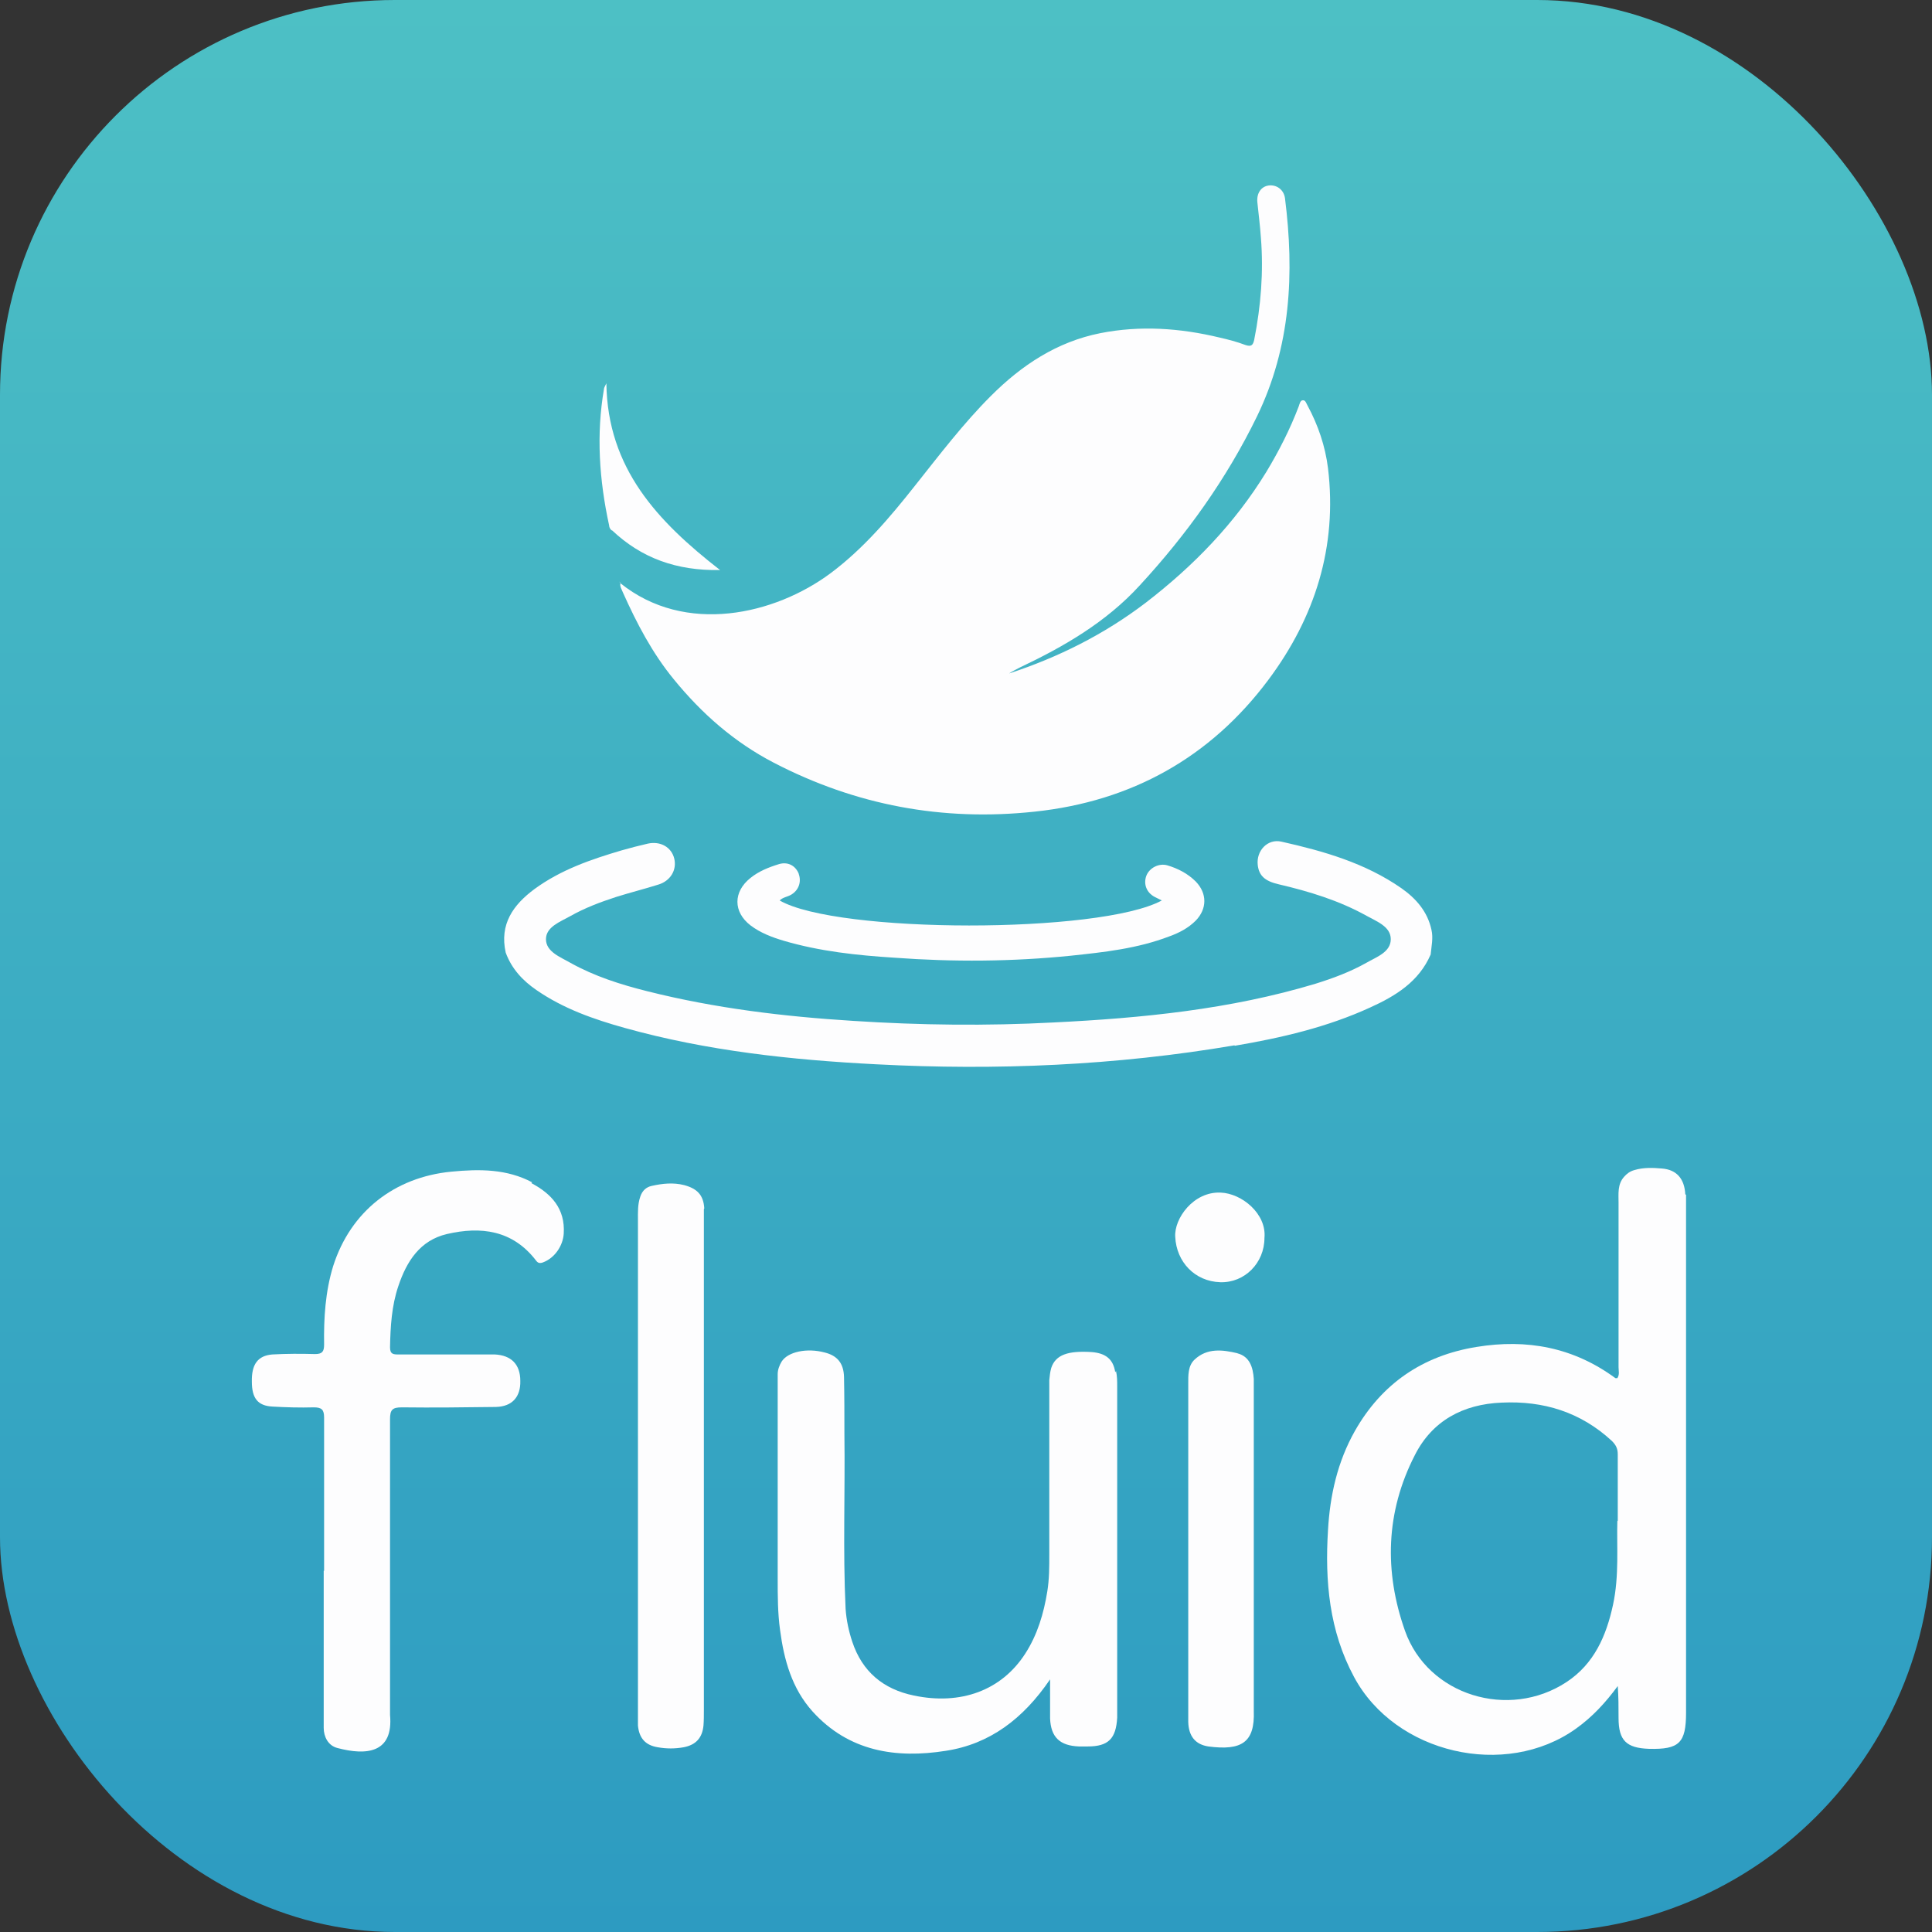
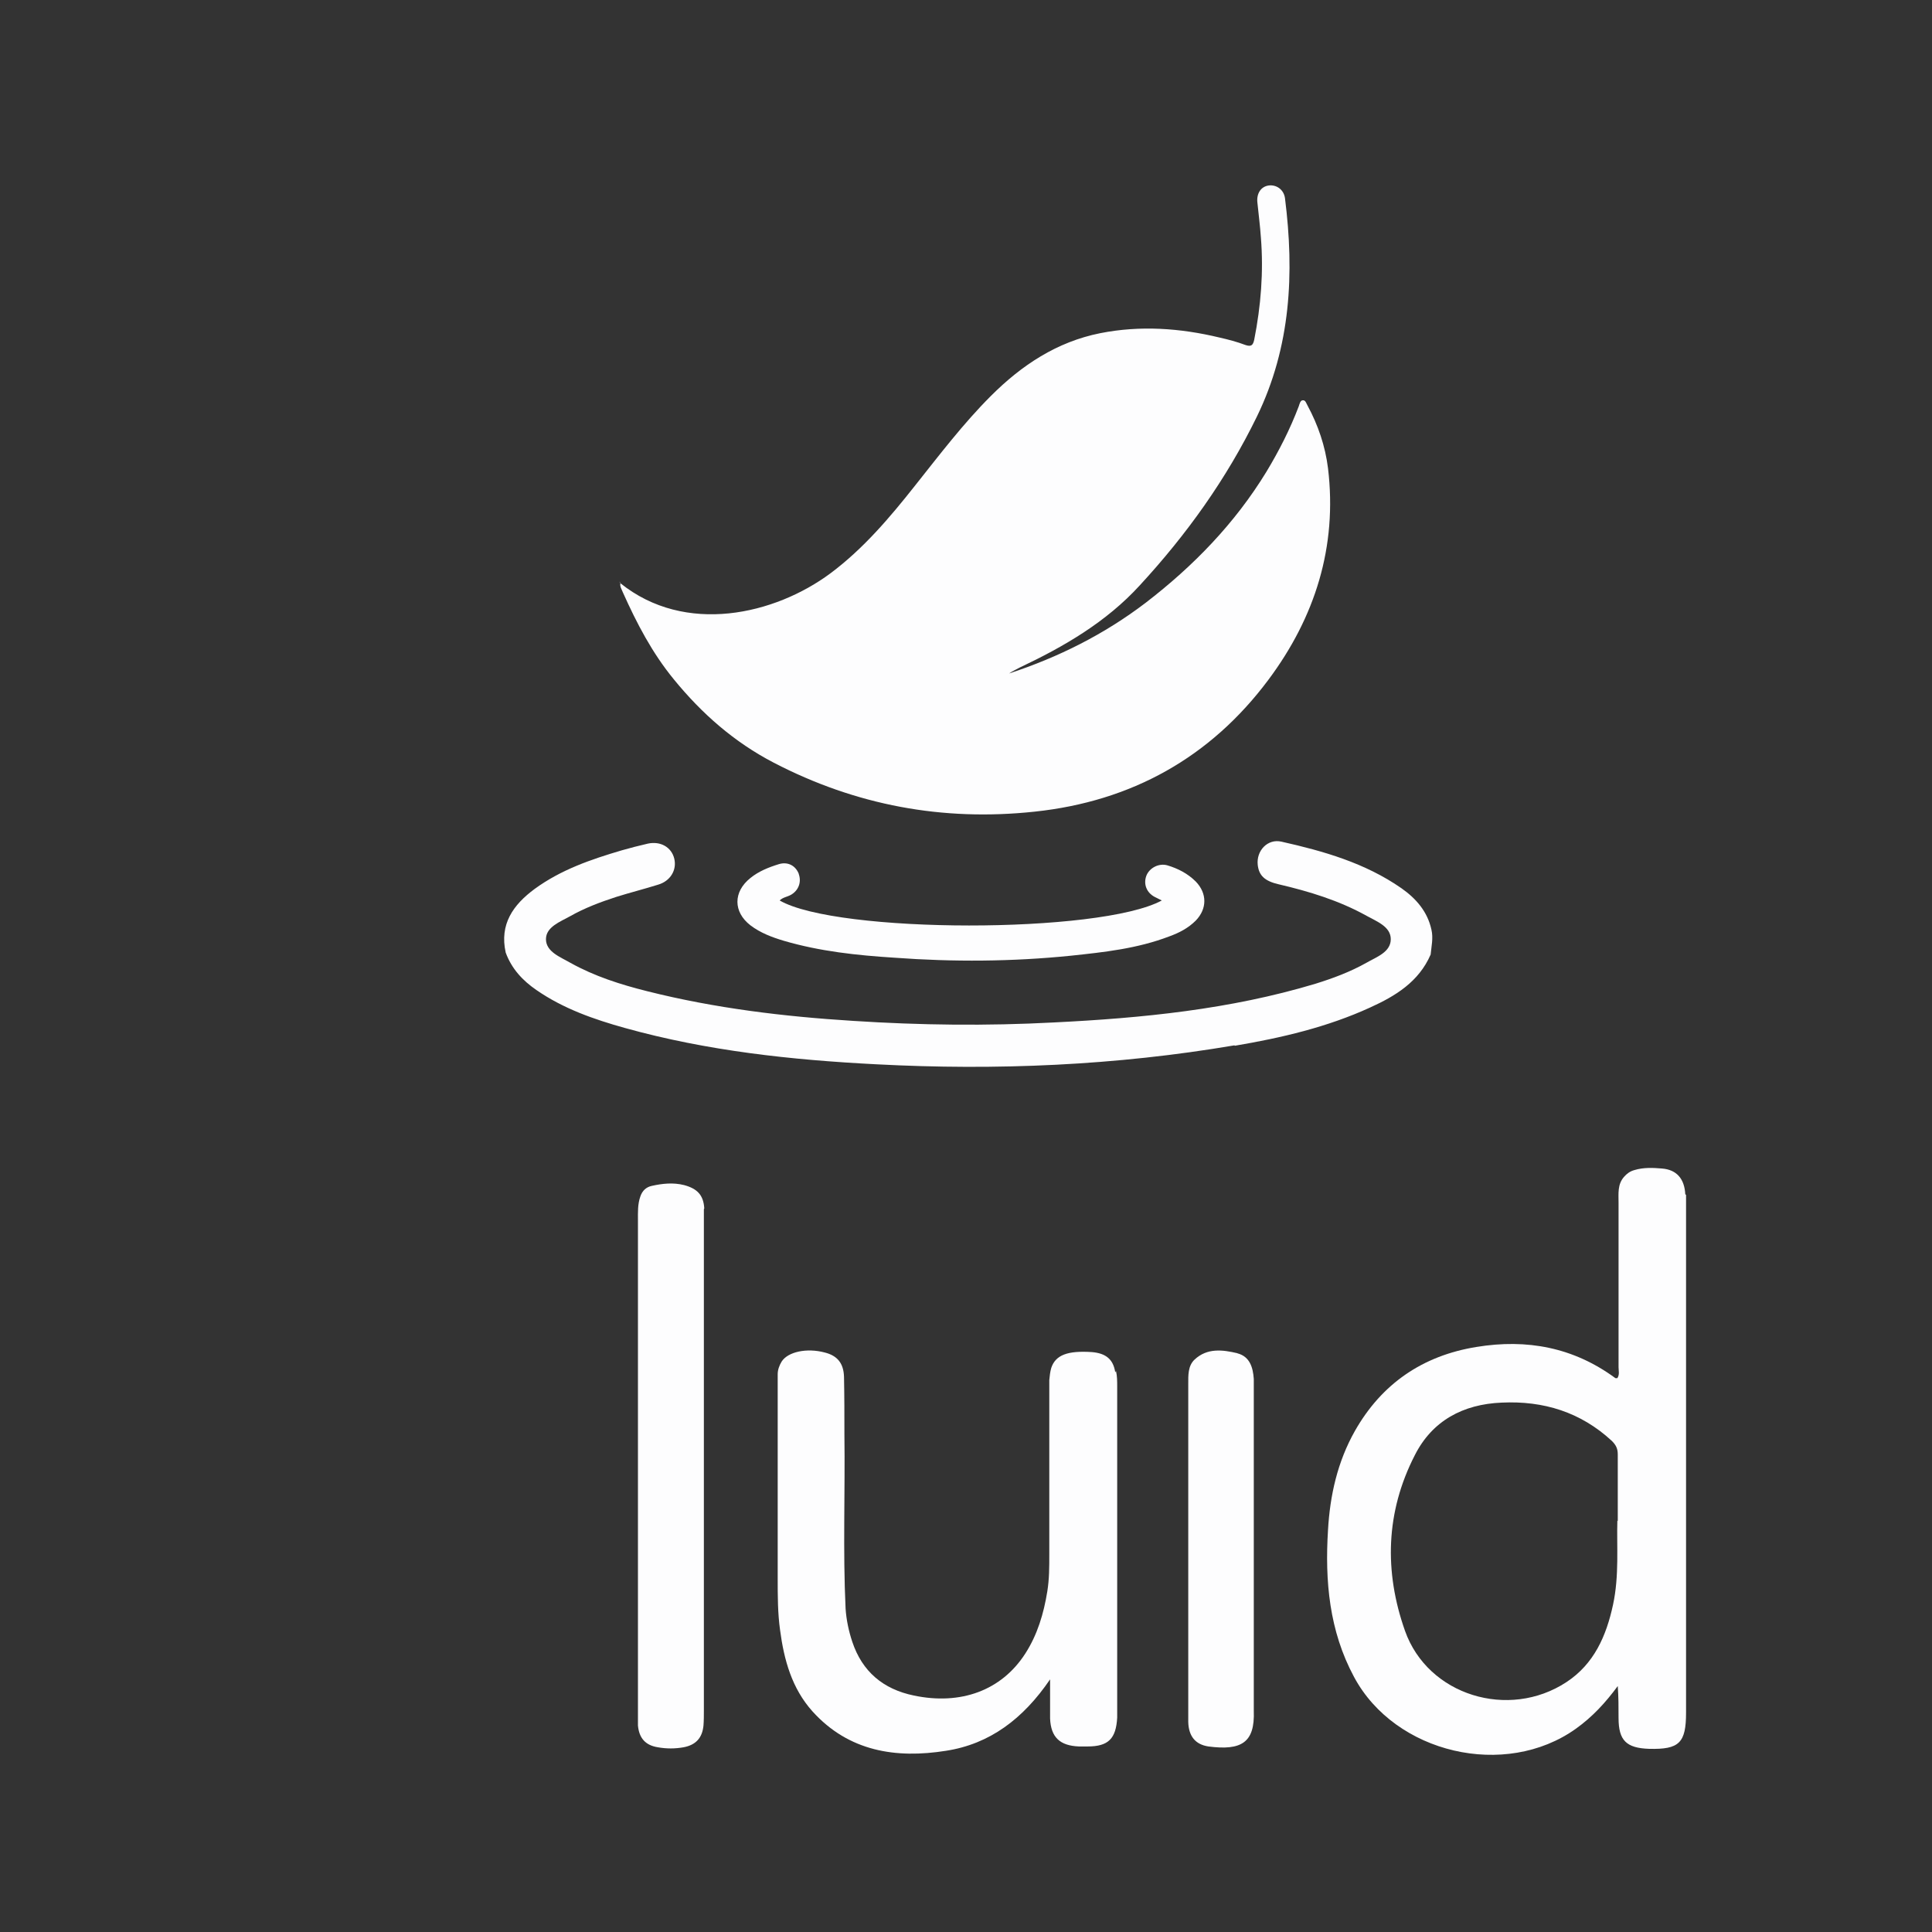
<svg xmlns="http://www.w3.org/2000/svg" id="Camada_2" viewBox="0 0 48.94 48.94">
  <rect x="0" y="0" width="48.94" height="48.94" fill="#333333" stroke="none" />
  <defs>
    <style>.cls-1{fill:url(#Gradiente_sem_nome_3);}.cls-1,.cls-2{stroke-width:0px;}.cls-2{fill:#fdfdfe;}</style>
    <linearGradient id="Gradiente_sem_nome_3" x1="24.47" y1="48.94" x2="24.47" y2="0" gradientUnits="userSpaceOnUse">
      <stop offset="0" stop-color="#2d9bc1" />
      <stop offset="1" stop-color="#4dc0c5" />
    </linearGradient>
  </defs>
  <g id="Camada_1-2">
-     <rect class="cls-1" width="48.94" height="48.94" rx="10" ry="10" />
    <path class="cls-2" d="M15.72,14.75s-.02,0-.03-.01c0,0,.01,0,.01,0,0,0,0,.01.01.02,0,0,0,0,0,0Z" />
    <path class="cls-2" d="M15.72,14.76c-.03.09.03.17.06.25.35.78.74,1.53,1.29,2.2.71.87,1.53,1.59,2.53,2.11,2.08,1.08,4.28,1.49,6.61,1.24,2.45-.26,4.45-1.37,5.92-3.34,1.18-1.58,1.75-3.37,1.51-5.36-.07-.56-.25-1.09-.52-1.59-.03-.05-.05-.14-.12-.13-.06,0-.08.09-.1.15-.22.58-.5,1.13-.82,1.66-.8,1.31-1.85,2.39-3.06,3.32-1.05.8-2.21,1.38-3.46,1.79.09-.06.18-.1.27-.15,1.12-.53,2.19-1.15,3.04-2.08,1.19-1.29,2.2-2.7,2.97-4.28.86-1.77.95-3.63.71-5.53-.03-.22-.22-.35-.42-.32-.19.03-.3.2-.28.42.03.3.07.6.09.9.07.87,0,1.73-.17,2.59-.03.13-.07.18-.22.13-.21-.08-.44-.14-.66-.19-1-.24-2.01-.31-3.02-.11-1.1.22-1.99.81-2.77,1.59-.7.7-1.3,1.49-1.92,2.27-.64.81-1.31,1.6-2.14,2.22-1.41,1.05-3.68,1.58-5.33.25Z" />
    <polygon class="cls-2" points="15.72 14.76 15.72 14.76 15.72 14.75 15.72 14.76" />
    <path class="cls-2" d="M31.28,26.49c1.18-.2,2.34-.47,3.43-.97.64-.29,1.23-.65,1.53-1.34.02-.21.07-.42.02-.63-.1-.46-.39-.79-.76-1.05-.92-.64-1.97-.94-3.04-1.18-.35-.08-.64.23-.6.59.03.27.18.41.53.49.77.18,1.53.41,2.23.8.25.14.61.27.61.59,0,.33-.36.45-.62.6-.41.23-.84.39-1.29.53-2.16.65-4.39.87-6.63.98-1.69.09-3.39.07-5.08-.04-1.76-.11-3.5-.32-5.21-.75-.68-.17-1.34-.38-1.95-.72-.26-.15-.62-.28-.62-.6,0-.31.36-.44.61-.58.37-.21.77-.36,1.17-.49.35-.11.71-.2,1.06-.31.31-.09.48-.37.41-.66-.07-.29-.35-.45-.67-.38-.22.05-.45.11-.66.17-.78.23-1.54.49-2.21.98-.54.4-.89.89-.73,1.61.15.41.43.71.78.95.68.47,1.45.74,2.24.96,2.08.58,4.22.81,6.37.92,3.04.16,6.07.03,9.07-.48Z" />
    <path class="cls-2" d="M20.24,22.15c-.08-.22-.28-.33-.51-.26-.26.08-.51.18-.72.35-.44.35-.44.86,0,1.2.25.19.54.3.84.39.92.27,1.86.37,2.81.43,1.49.11,2.98.1,4.46-.05.85-.09,1.69-.18,2.5-.49.25-.09.48-.21.67-.4.29-.3.29-.69,0-.99-.2-.2-.45-.33-.72-.41-.21-.06-.45.06-.53.26-.08.21,0,.43.21.54.06.03.12.06.18.09-1.57.85-8.23.84-9.68,0,.08-.08.19-.09.28-.14.2-.11.28-.33.2-.54Z" />
-     <path class="cls-2" d="M15.5,13.43c.75.71,1.64,1.03,2.74,1.01-1.58-1.23-2.85-2.57-2.88-4.73-.04.09-.06.11-.06.14-.2,1.16-.12,2.31.13,3.46,0,.05.03.1.07.13Z" />
    <path class="cls-2" d="M28.25,34.76c-.05-.33-.24-.48-.59-.51-.61-.04-.92.07-1.03.4-.03.1-.04.21-.05.31,0,.08,0,.16,0,.25,0,1.39,0,2.78,0,4.17,0,.31,0,.62-.05.93-.09.56-.25,1.1-.56,1.58-.6.93-1.63,1.31-2.82,1.06-.78-.16-1.31-.61-1.56-1.36-.09-.27-.15-.55-.17-.84-.07-1.47-.01-2.94-.03-4.42,0-.48,0-.97-.01-1.45-.01-.35-.17-.54-.49-.62-.45-.12-.93-.02-1.09.23-.06.1-.1.21-.1.32,0,.12,0,.25,0,.37,0,1.6,0,3.21,0,4.81,0,.43,0,.87.06,1.3.1.76.3,1.48.82,2.06.92,1.02,2.12,1.2,3.38,1,1.11-.17,1.96-.81,2.64-1.81,0,.22,0,.37,0,.52,0,.16,0,.31,0,.47.02.48.25.69.73.71.07,0,.15,0,.22,0,.53,0,.72-.2.75-.73,0-.06,0-.11,0-.17,0-2.74,0-5.48,0-8.22,0-.13,0-.26-.03-.39Z" />
-     <path class="cls-2" d="M13.48,29.95c-.64-.34-1.33-.34-2.05-.27-1.44.14-2.55,1.01-2.99,2.39-.2.65-.24,1.32-.23,1.99,0,.18-.05.24-.23.24-.36-.01-.72-.01-1.08.01-.37.03-.53.25-.52.69,0,.42.15.61.52.63.35.02.7.03,1.05.02.2,0,.26.06.26.26,0,1.29,0,2.59,0,3.88,0,0,0,0-.01,0,0,1.33,0,2.65,0,3.98,0,.22.11.45.35.51.72.19,1.42.14,1.33-.84,0-.02,0-.03,0-.05,0-2.48,0-4.96,0-7.44,0-.24.06-.3.3-.3.79.01,1.59,0,2.38-.01.42-.01.63-.26.62-.66,0-.42-.23-.65-.65-.67-.11,0-.21,0-.32,0-.7,0-1.41,0-2.11,0-.13,0-.22,0-.22-.18.01-.52.04-1.05.21-1.55.21-.63.55-1.16,1.23-1.32.86-.2,1.66-.1,2.25.66.05.07.09.09.18.06.3-.11.51-.42.53-.73.04-.63-.31-1.01-.82-1.28Z" />
+     <path class="cls-2" d="M13.48,29.95Z" />
    <path class="cls-2" d="M17.84,30.61c-.02-.34-.18-.5-.51-.59-.28-.07-.55-.04-.82.02-.14.03-.24.12-.29.27-.07.2-.06.4-.06.61,0,4.14,0,8.28,0,12.42,0,.12,0,.25,0,.37.03.32.19.5.5.55.22.04.44.04.66,0,.31-.06.47-.24.5-.55.01-.13.01-.26.01-.39,0-2.05,0-4.11,0-6.16h0c0-2.06,0-4.12,0-6.19,0-.11,0-.23,0-.34Z" />
    <path class="cls-2" d="M31.35,34.28c-.38-.09-.77-.14-1.09.16-.17.16-.16.4-.16.62,0,1.39,0,2.78,0,4.17h0c0,.96,0,1.91,0,2.87,0,.51,0,1.01,0,1.52.01.36.18.57.51.62.84.11,1.18-.1,1.15-.9,0-.02,0-.05,0-.07,0-2.69,0-5.38,0-8.07,0-.09,0-.18,0-.27-.02-.29-.1-.57-.42-.65Z" />
-     <path class="cls-2" d="M30.92,30.21c-.69-.03-1.18.66-1.15,1.12.03.64.5,1.13,1.14,1.15.62.02,1.12-.49,1.12-1.12.06-.61-.57-1.13-1.11-1.15Z" />
    <path class="cls-2" d="M42.69,30.25c-.02-.38-.21-.62-.59-.65-.23-.02-.47-.03-.7.04-.11.03-.19.09-.26.17-.17.19-.14.43-.14.65,0,1.39,0,2.78,0,4.17,0,.09.03.19-.03.28-.02,0-.04,0-.05,0-1.06-.78-2.24-1-3.52-.79-1.36.22-2.4.93-3.08,2.13-.44.78-.63,1.63-.68,2.51-.08,1.29.03,2.55.66,3.72,1.04,1.94,3.83,2.59,5.62,1.31.42-.3.75-.66,1.06-1.08.02.27.02.54.02.81,0,.57.2.76.77.78.77.02.94-.15.94-.92,0-4.28,0-8.56,0-12.84,0-.09,0-.18,0-.27ZM40.97,38.52c-.02.63.05,1.39-.11,2.13-.17.79-.48,1.5-1.18,1.96-1.46.96-3.51.34-4.09-1.3-.53-1.5-.49-3.01.25-4.45.44-.87,1.22-1.29,2.2-1.33,1.06-.05,2,.24,2.79.97.1.1.15.19.15.34,0,.52,0,1.05,0,1.69Z" />
  </g>
</svg>